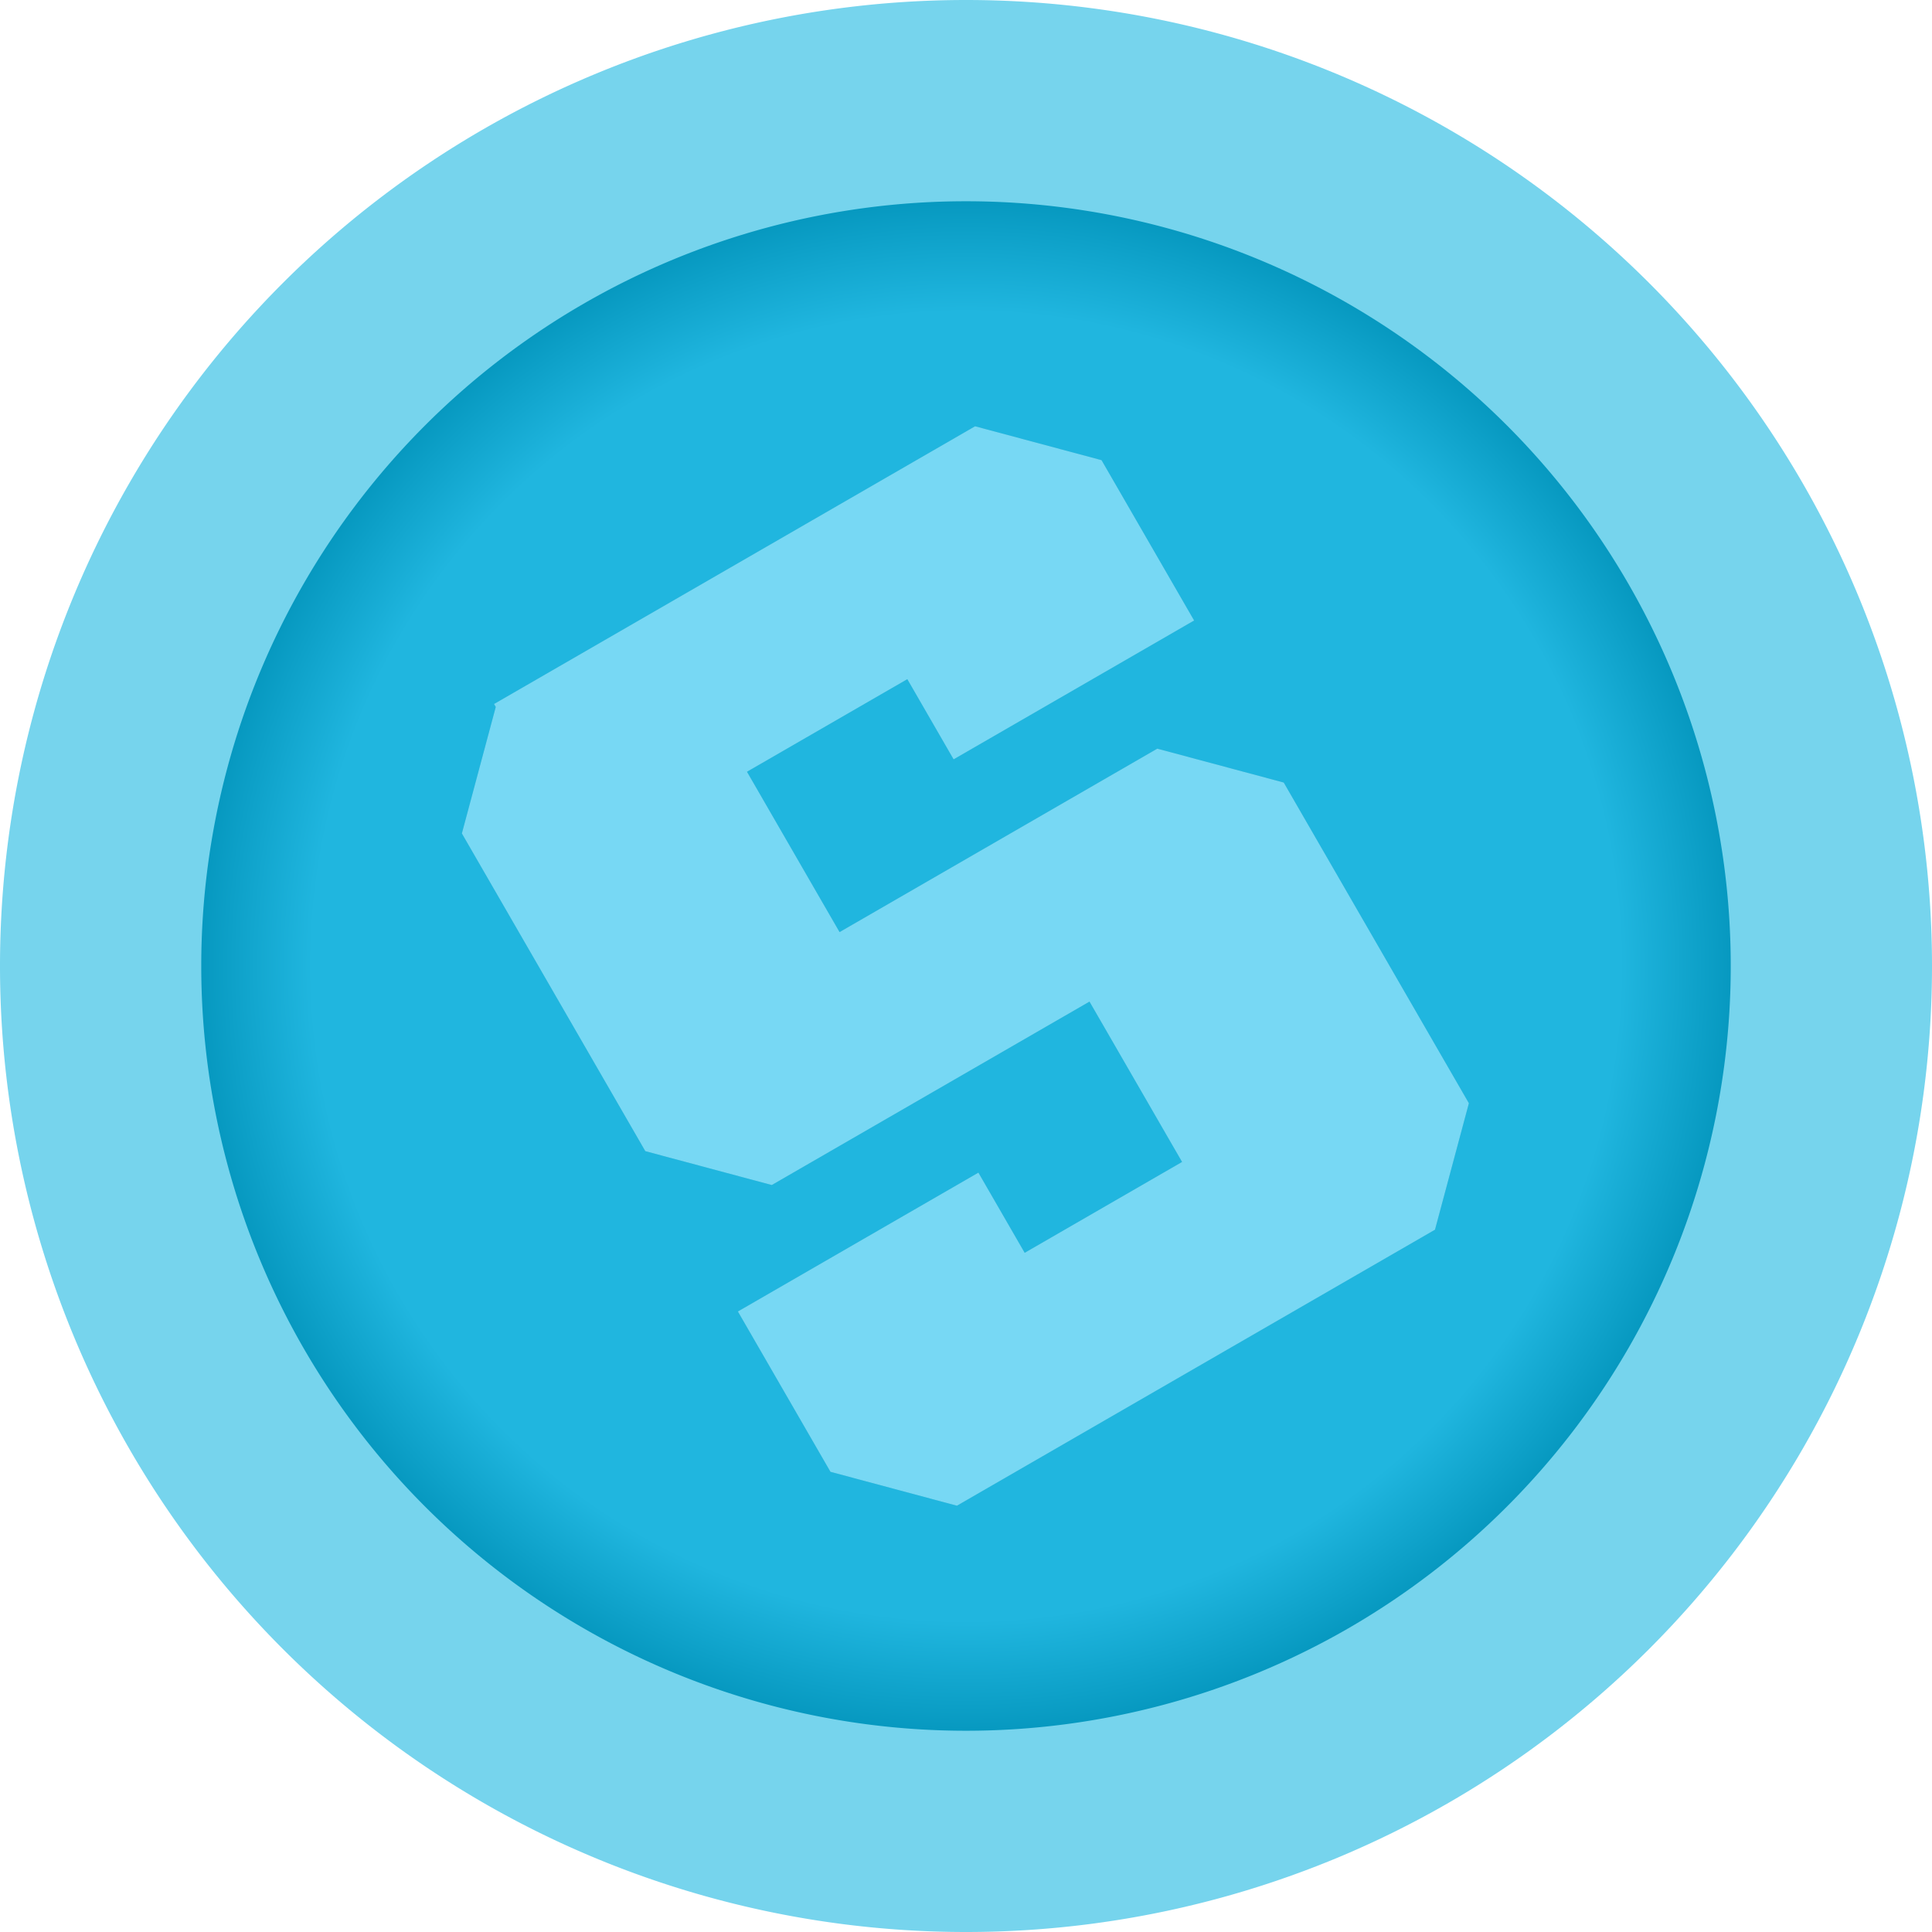
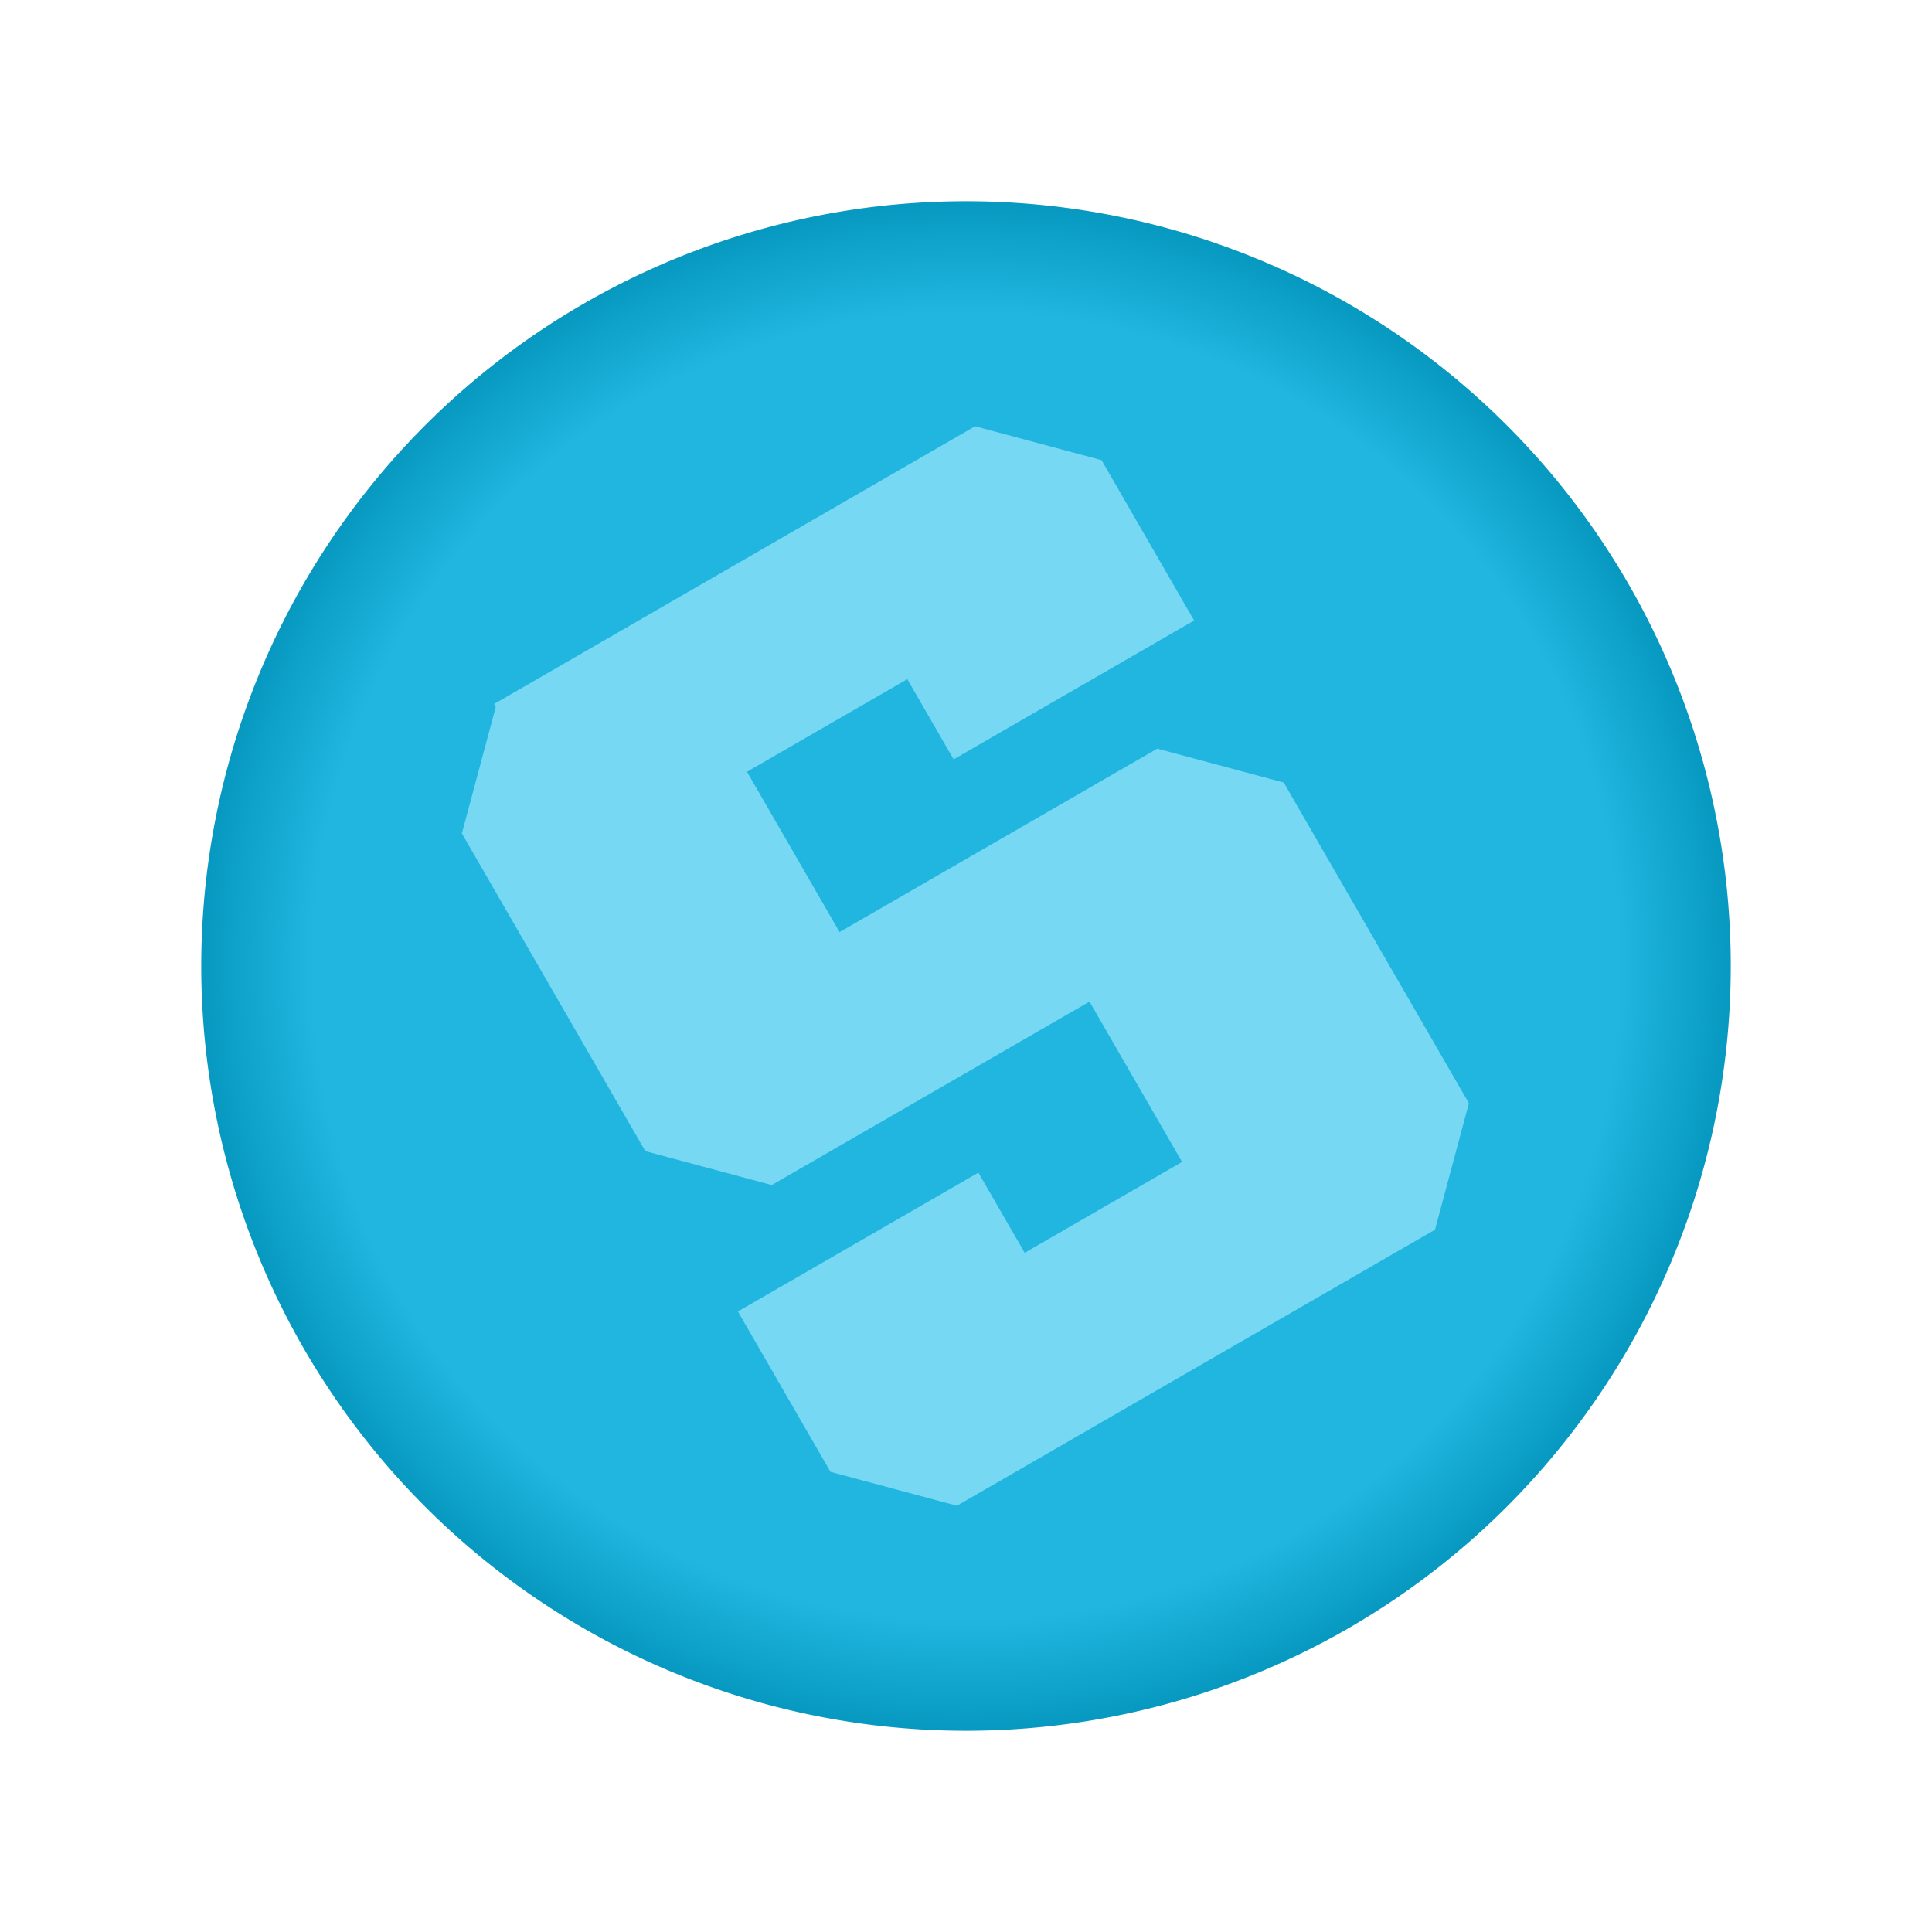
<svg xmlns="http://www.w3.org/2000/svg" xmlns:xlink="http://www.w3.org/1999/xlink" width="96" height="96" viewBox="0 0 96 96" version="1.1" id="svg1039">
  <defs id="defs1033">
    <linearGradient id="linearGradient1635">
      <stop style="stop-color:#20b6df;stop-opacity:1" offset="0" id="stop1631" />
      <stop id="stop1647" offset="0.742" style="stop-color:#20b6df;stop-opacity:1" />
      <stop id="stop1639" offset="0.9" style="stop-color:#0091b8;stop-opacity:1" />
      <stop style="stop-color:#006d94;stop-opacity:1" offset="1" id="stop1633" />
    </linearGradient>
    <radialGradient xlink:href="#linearGradient1635" id="radialGradient1637" cx="48" cy="48" fx="48" fy="48" r="38" gradientUnits="userSpaceOnUse" gradientTransform="matrix(1.153,0,0,1.153,-7.337,-7.337)" />
    <filter height="1.371" y="-0.186" width="1.398" x="-0.199" id="filter888" style="color-interpolation-filters:sRGB">
      <feGaussianBlur id="feGaussianBlur890" stdDeviation="4.147" />
    </filter>
  </defs>
  <g id="layer1">
    <g id="g896">
-       <path d="M 96,48 A 48,48 0 0 1 48,96 48,48 0 0 1 0,48 48,48 0 0 1 48,0 48,48 0 0 1 96,48 Z" style="fill:#76d4ed;fill-opacity:1;fill-rule:evenodd;stroke:none;stroke-width:10.679;stroke-linecap:round;stroke-linejoin:round;stroke-miterlimit:4;stroke-dasharray:none;paint-order:stroke fill markers" id="path1611" />
+       <path d="M 96,48 Z" style="fill:#76d4ed;fill-opacity:1;fill-rule:evenodd;stroke:none;stroke-width:10.679;stroke-linecap:round;stroke-linejoin:round;stroke-miterlimit:4;stroke-dasharray:none;paint-order:stroke fill markers" id="path1611" />
      <path d="M 86,48 A 38,38 0 0 1 48,86 38,38 0 0 1 10,48 38,38 0 0 1 48,10 38,38 0 0 1 86,48 Z" style="opacity:1;fill:url(#radialGradient1637);fill-opacity:1;fill-rule:evenodd;stroke:none;stroke-width:10.597;stroke-linecap:round;stroke-linejoin:round;stroke-miterlimit:4;stroke-dasharray:none;paint-order:stroke fill markers" id="path1627" />
-       <path style="stroke-width:1.704;fill:#000000;fill-opacity:1;filter:url(#filter888);opacity:0.3" id="path886" d="M 24.634,35.129 22.95,41.413 32.065,57.2 l 6.284,1.684 15.787,-9.115 4.6,7.967 -7.82,4.515 -2.3,-3.984 -11.951,6.9 4.6,7.967 6.284,1.684 23.755,-13.715 1.684,-6.284 -9.2,-15.935 -6.284,-1.684 -15.787,9.115 -4.6,-7.967 7.967,-4.6 2.3,3.984 11.951,-6.9 -4.6,-7.967 -6.284,-1.684 -23.902,13.8 z" class="st1" />
      <path class="st1" d="M 24.634,35.129 22.95,41.413 32.065,57.2 l 6.284,1.684 15.787,-9.115 4.6,7.967 -7.82,4.515 -2.3,-3.984 -11.951,6.9 4.6,7.967 6.284,1.684 23.755,-13.715 1.684,-6.284 -9.2,-15.935 -6.284,-1.684 -15.787,9.115 -4.6,-7.967 7.967,-4.6 2.3,3.984 11.951,-6.9 -4.6,-7.967 -6.284,-1.684 -23.902,13.8 z" id="path870" style="stroke-width:1.704;fill:#77d8f4;fill-opacity:1" />
    </g>
  </g>
  <style id="style1649" type="text/css"> .st0{fill:url(#SVGID_1_);} .st1{fill:url(#SVGID_2_);} .st2{fill:url(#SVGID_3_);} </style>
  <style type="text/css" id="style861"> .st0{fill:url(#SVGID_1_);} .st1{fill:#FFFFFF;} </style>
</svg>